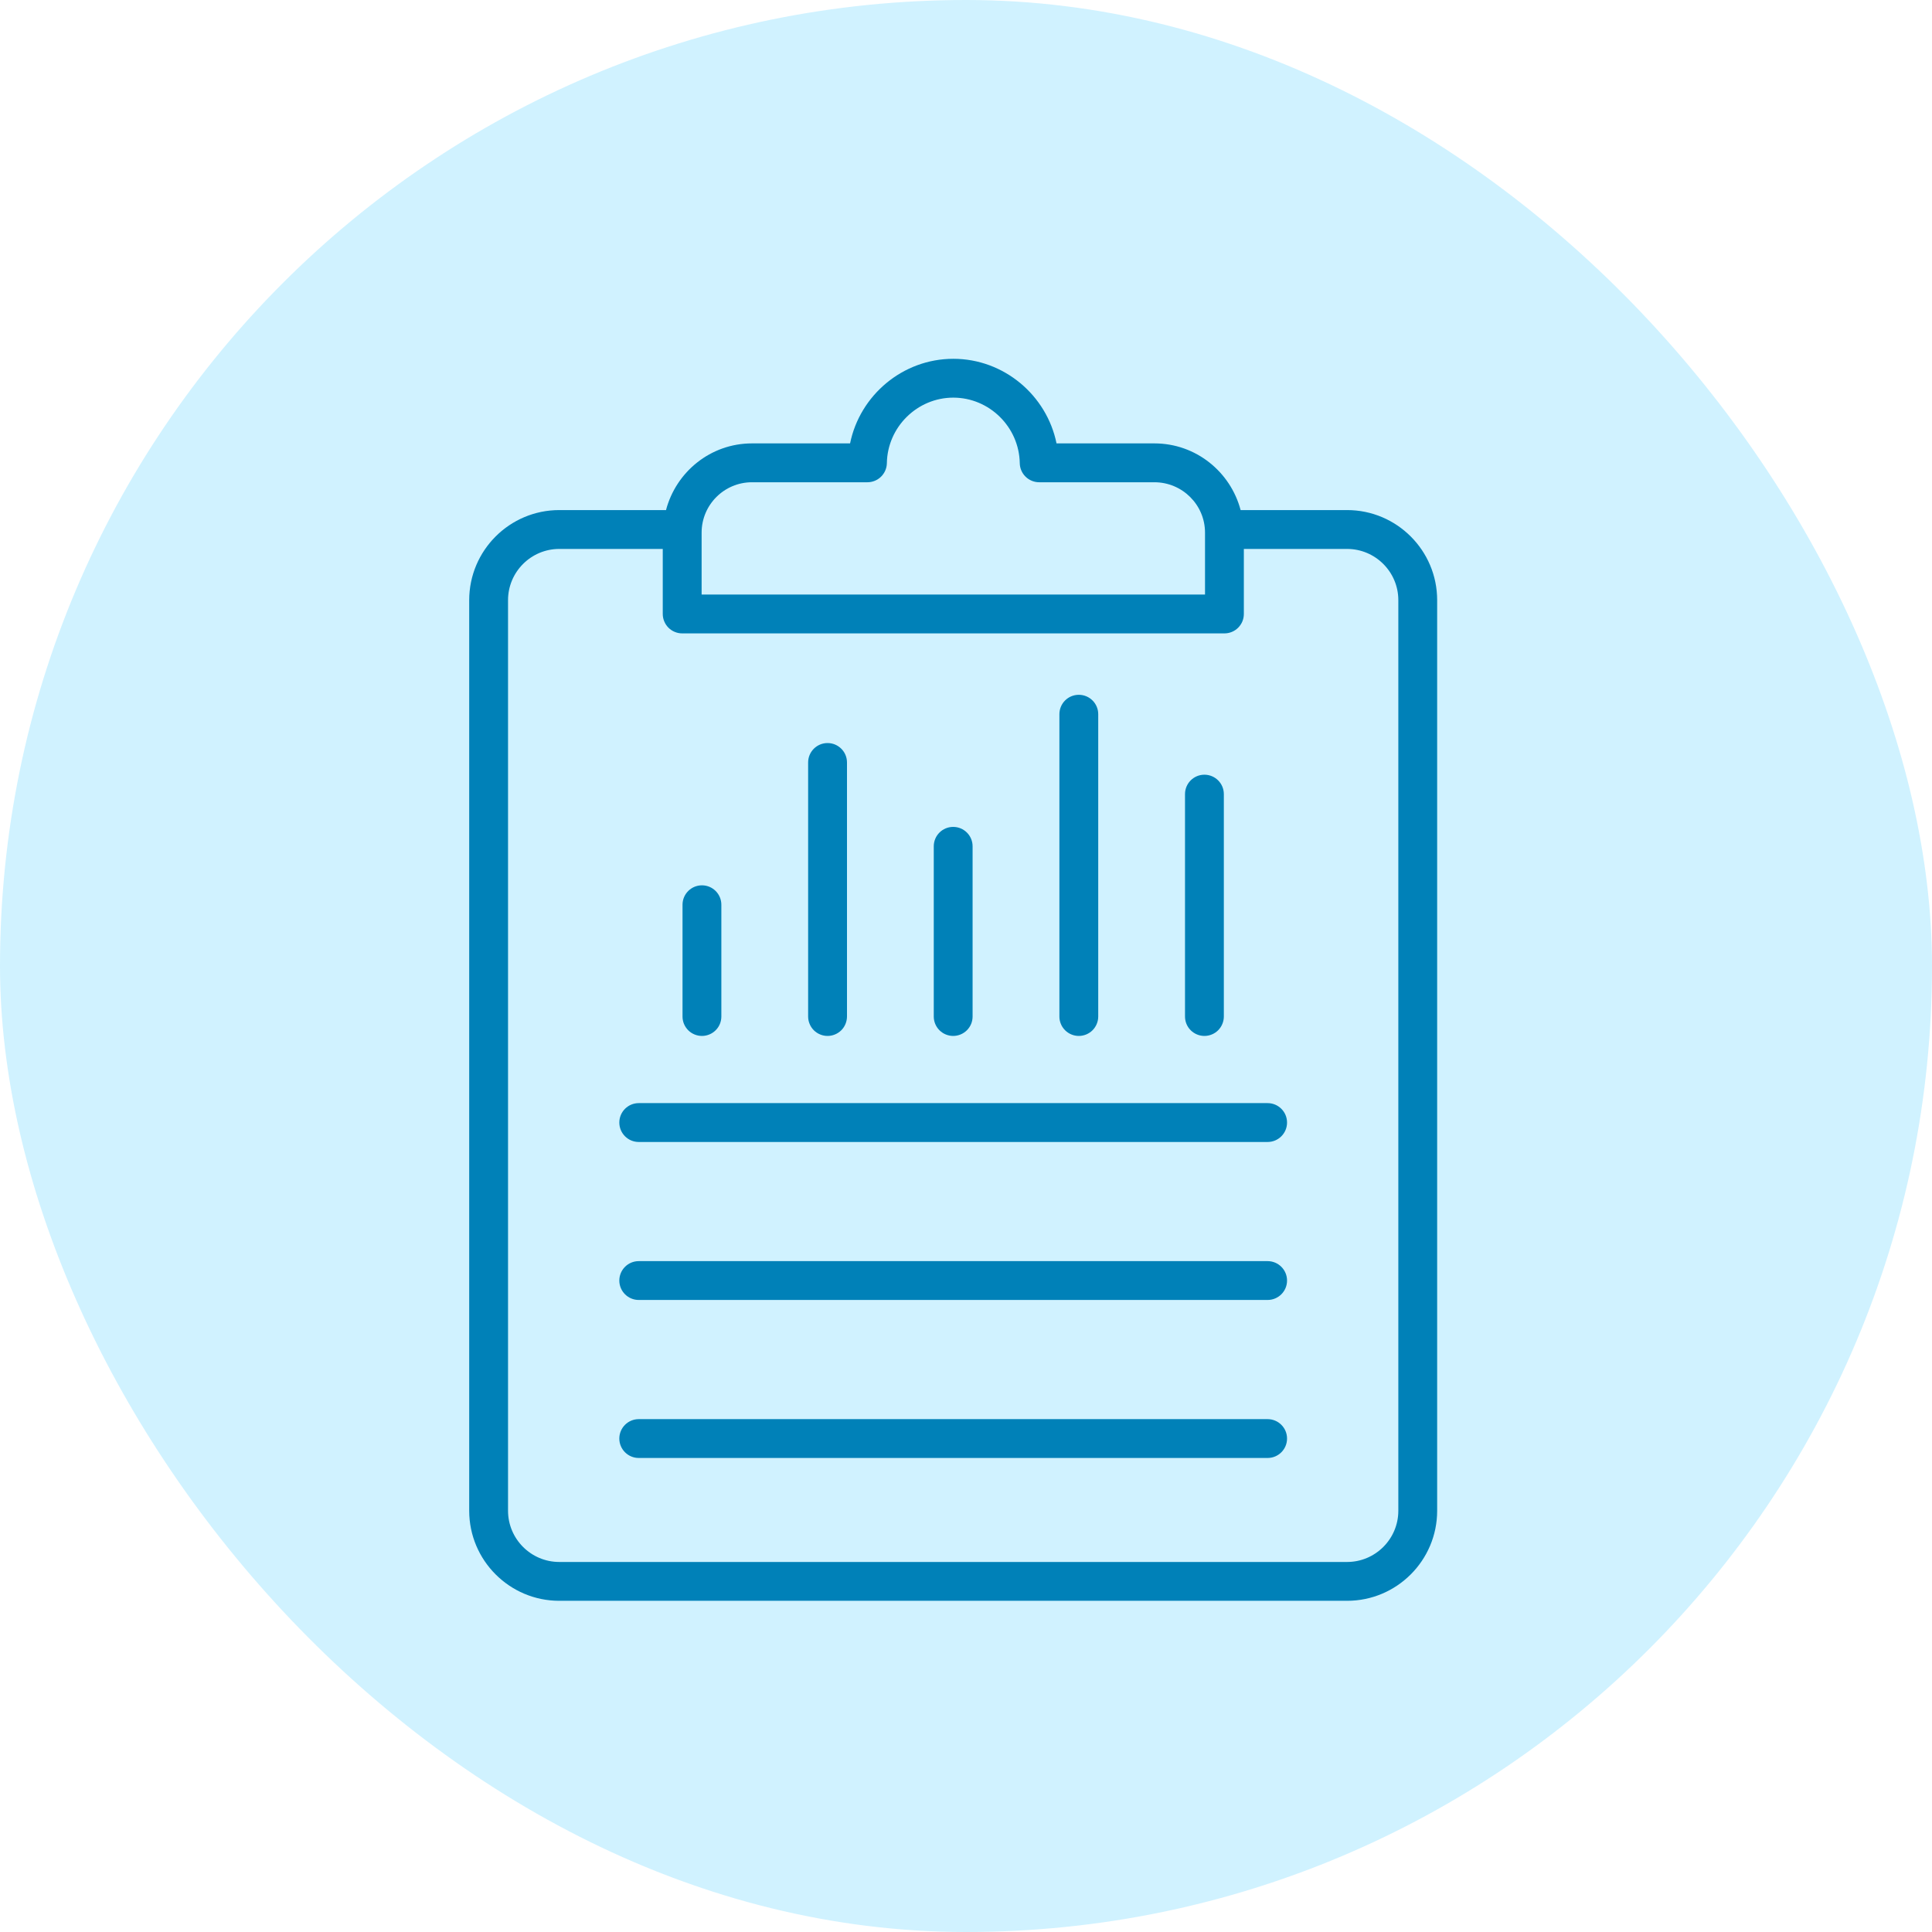
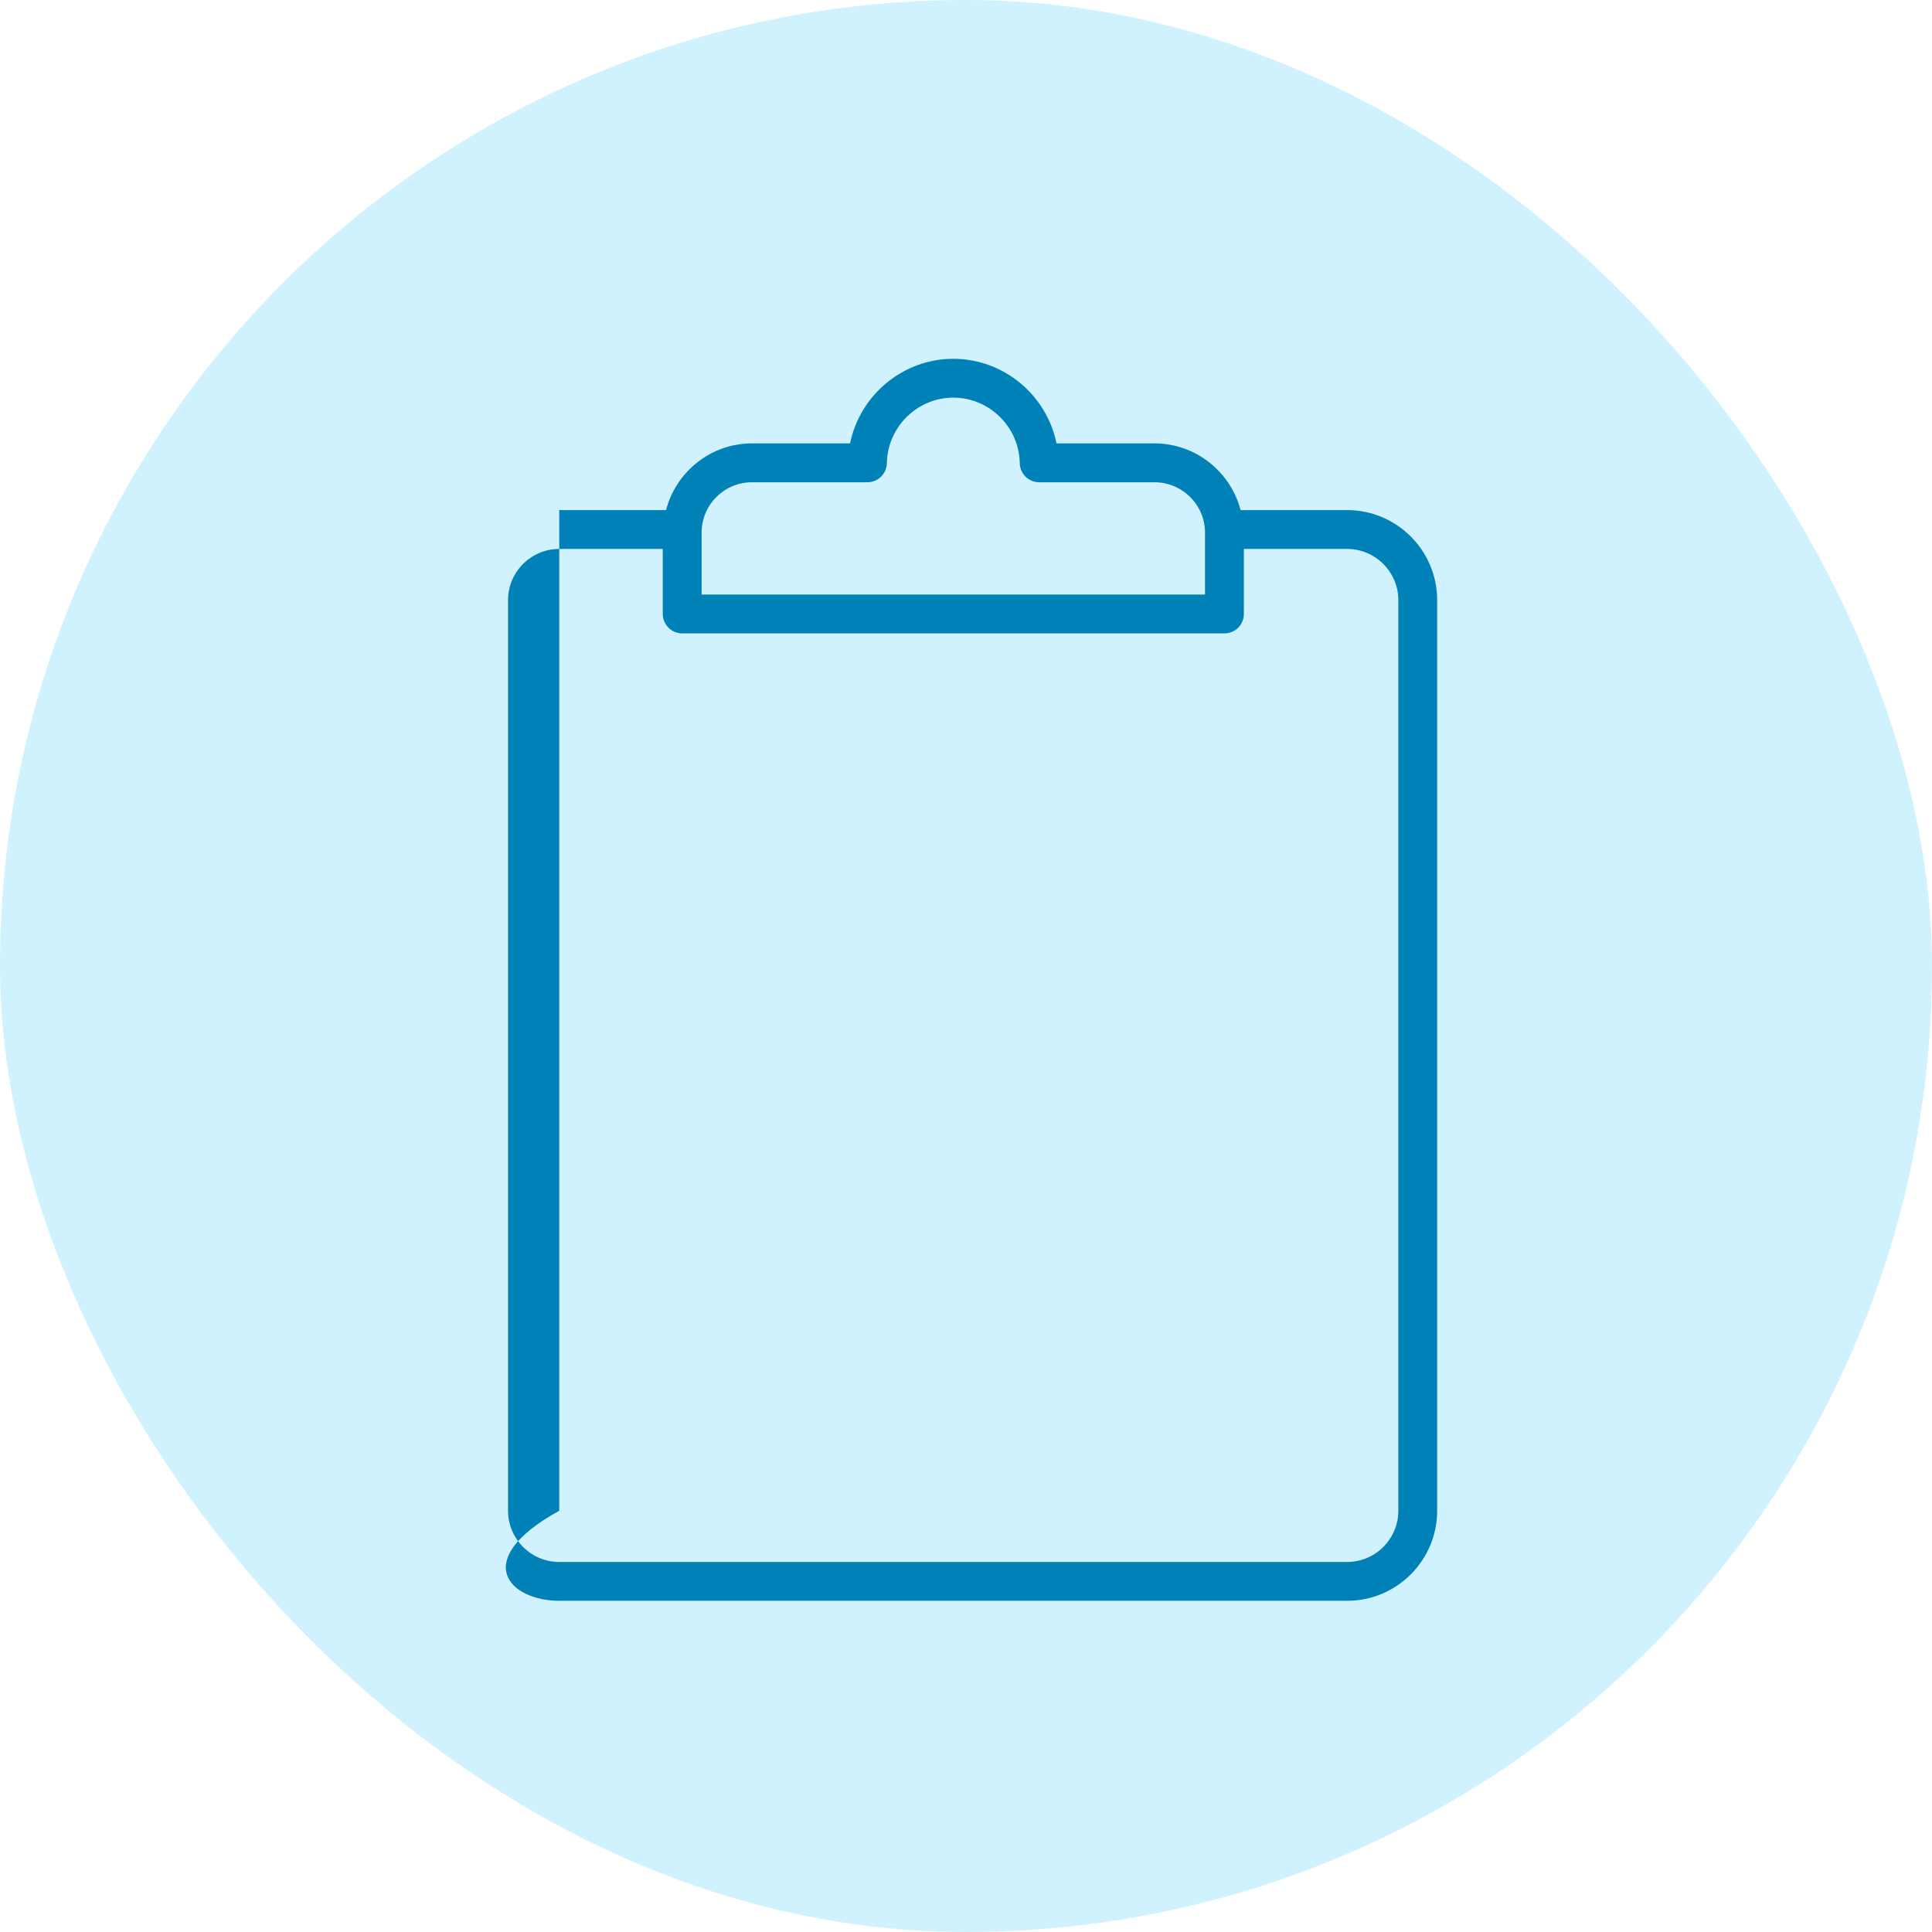
<svg xmlns="http://www.w3.org/2000/svg" fill="none" viewBox="0 0 70 70" height="70" width="70">
  <rect fill="#BDEDFF" rx="35" height="70" width="70" opacity="0.7" />
-   <path fill="#0081B8" d="M48.808 58C50.608 58 52.071 56.536 52.071 54.737V21.745C52.071 19.945 50.608 18.481 48.808 18.481H44.95C44.584 17.096 43.329 16.065 41.826 16.065H38.28C37.926 14.323 36.374 13 34.541 13C32.706 13 31.154 14.323 30.8 16.065H27.246C25.747 16.065 24.495 17.096 24.131 18.481H20.263C18.464 18.481 17 19.945 17 21.745V54.737C17 56.536 18.464 58 20.263 58H48.808ZM27.246 17.473H31.429C31.614 17.473 31.791 17.4 31.922 17.271C32.054 17.141 32.13 16.965 32.133 16.781C32.154 15.472 33.234 14.407 34.54 14.407C35.847 14.407 36.926 15.472 36.948 16.781C36.951 16.965 37.026 17.141 37.158 17.271C37.289 17.4 37.467 17.473 37.651 17.473H41.826C42.837 17.473 43.66 18.291 43.66 19.298V21.541H25.421V19.298C25.421 18.291 26.239 17.473 27.246 17.473ZM18.407 54.737V21.745C18.407 20.722 19.24 19.889 20.263 19.889H24.013V22.245C24.013 22.337 24.031 22.429 24.067 22.514C24.102 22.6 24.154 22.677 24.219 22.743C24.285 22.808 24.362 22.86 24.448 22.895C24.533 22.931 24.624 22.949 24.717 22.949H44.363C44.456 22.949 44.547 22.931 44.633 22.895C44.718 22.86 44.796 22.808 44.861 22.743C44.926 22.677 44.978 22.6 45.014 22.514C45.049 22.429 45.067 22.337 45.067 22.245V19.889H48.808C49.831 19.889 50.664 20.722 50.664 21.745V54.737C50.664 55.76 49.831 56.593 48.808 56.593H20.263C19.24 56.593 18.407 55.76 18.407 54.737Z" />
-   <path fill="#0081B8" d="M23.143 41.376H45.928C46.317 41.376 46.632 41.061 46.632 40.672C46.632 40.283 46.317 39.968 45.928 39.968H23.143C22.754 39.968 22.439 40.283 22.439 40.672C22.439 41.061 22.754 41.376 23.143 41.376ZM23.143 47.1H45.928C46.317 47.1 46.632 46.785 46.632 46.397C46.632 46.008 46.317 45.693 45.928 45.693H23.143C22.754 45.693 22.439 46.008 22.439 46.397C22.439 46.785 22.754 47.1 23.143 47.1ZM23.143 52.825H45.928C46.317 52.825 46.632 52.51 46.632 52.121C46.632 51.733 46.317 51.418 45.928 51.418H23.143C22.754 51.418 22.439 51.733 22.439 52.121C22.439 52.51 22.754 52.825 23.143 52.825ZM25.433 37.534C25.525 37.534 25.617 37.516 25.702 37.48C25.788 37.445 25.865 37.393 25.93 37.328C25.996 37.262 26.048 37.185 26.083 37.099C26.118 37.014 26.136 36.922 26.136 36.83V32.781C26.136 32.392 25.822 32.077 25.433 32.077C25.044 32.077 24.729 32.392 24.729 32.781V36.83C24.729 36.922 24.747 37.014 24.782 37.099C24.818 37.185 24.87 37.262 24.935 37.328C25 37.393 25.078 37.445 25.163 37.48C25.249 37.516 25.34 37.534 25.433 37.534ZM29.984 37.534C30.076 37.534 30.168 37.516 30.253 37.48C30.338 37.445 30.416 37.393 30.482 37.328C30.547 37.262 30.599 37.185 30.634 37.099C30.669 37.014 30.688 36.922 30.688 36.83V27.626C30.688 27.237 30.373 26.922 29.984 26.922C29.595 26.922 29.28 27.237 29.28 27.626V36.83C29.28 36.922 29.298 37.014 29.334 37.099C29.369 37.185 29.421 37.262 29.486 37.328C29.552 37.393 29.629 37.445 29.715 37.48C29.8 37.516 29.891 37.534 29.984 37.534ZM34.535 37.534C34.628 37.534 34.719 37.516 34.805 37.48C34.89 37.445 34.968 37.393 35.033 37.328C35.099 37.262 35.15 37.185 35.186 37.099C35.221 37.014 35.239 36.922 35.239 36.83V30.663C35.239 30.274 34.924 29.96 34.535 29.96C34.147 29.96 33.832 30.274 33.832 30.663V36.83C33.832 36.922 33.85 37.014 33.885 37.099C33.921 37.185 33.972 37.262 34.038 37.328C34.103 37.393 34.181 37.445 34.266 37.48C34.352 37.516 34.443 37.534 34.535 37.534ZM39.087 37.534C39.18 37.534 39.271 37.516 39.357 37.48C39.442 37.445 39.52 37.393 39.585 37.328C39.65 37.262 39.702 37.185 39.737 37.099C39.773 37.014 39.791 36.922 39.791 36.83V25.877C39.791 25.488 39.476 25.174 39.087 25.174C38.698 25.174 38.384 25.488 38.384 25.877V36.83C38.383 36.922 38.402 37.014 38.437 37.099C38.472 37.185 38.524 37.262 38.59 37.328C38.655 37.393 38.733 37.445 38.818 37.48C38.903 37.516 38.995 37.534 39.087 37.534ZM43.638 37.534C43.731 37.534 43.822 37.516 43.908 37.48C43.993 37.445 44.071 37.393 44.136 37.328C44.201 37.262 44.253 37.185 44.288 37.099C44.324 37.014 44.342 36.922 44.342 36.83V28.773C44.342 28.384 44.027 28.069 43.638 28.069C43.249 28.069 42.935 28.384 42.935 28.773V36.83C42.935 36.922 42.953 37.014 42.988 37.099C43.023 37.185 43.075 37.262 43.141 37.328C43.206 37.393 43.284 37.445 43.369 37.48C43.454 37.516 43.546 37.534 43.638 37.534Z" />
+   <path fill="#0081B8" d="M48.808 58C50.608 58 52.071 56.536 52.071 54.737V21.745C52.071 19.945 50.608 18.481 48.808 18.481H44.95C44.584 17.096 43.329 16.065 41.826 16.065H38.28C37.926 14.323 36.374 13 34.541 13C32.706 13 31.154 14.323 30.8 16.065H27.246C25.747 16.065 24.495 17.096 24.131 18.481H20.263V54.737C17 56.536 18.464 58 20.263 58H48.808ZM27.246 17.473H31.429C31.614 17.473 31.791 17.4 31.922 17.271C32.054 17.141 32.13 16.965 32.133 16.781C32.154 15.472 33.234 14.407 34.54 14.407C35.847 14.407 36.926 15.472 36.948 16.781C36.951 16.965 37.026 17.141 37.158 17.271C37.289 17.4 37.467 17.473 37.651 17.473H41.826C42.837 17.473 43.66 18.291 43.66 19.298V21.541H25.421V19.298C25.421 18.291 26.239 17.473 27.246 17.473ZM18.407 54.737V21.745C18.407 20.722 19.24 19.889 20.263 19.889H24.013V22.245C24.013 22.337 24.031 22.429 24.067 22.514C24.102 22.6 24.154 22.677 24.219 22.743C24.285 22.808 24.362 22.86 24.448 22.895C24.533 22.931 24.624 22.949 24.717 22.949H44.363C44.456 22.949 44.547 22.931 44.633 22.895C44.718 22.86 44.796 22.808 44.861 22.743C44.926 22.677 44.978 22.6 45.014 22.514C45.049 22.429 45.067 22.337 45.067 22.245V19.889H48.808C49.831 19.889 50.664 20.722 50.664 21.745V54.737C50.664 55.76 49.831 56.593 48.808 56.593H20.263C19.24 56.593 18.407 55.76 18.407 54.737Z" />
</svg>